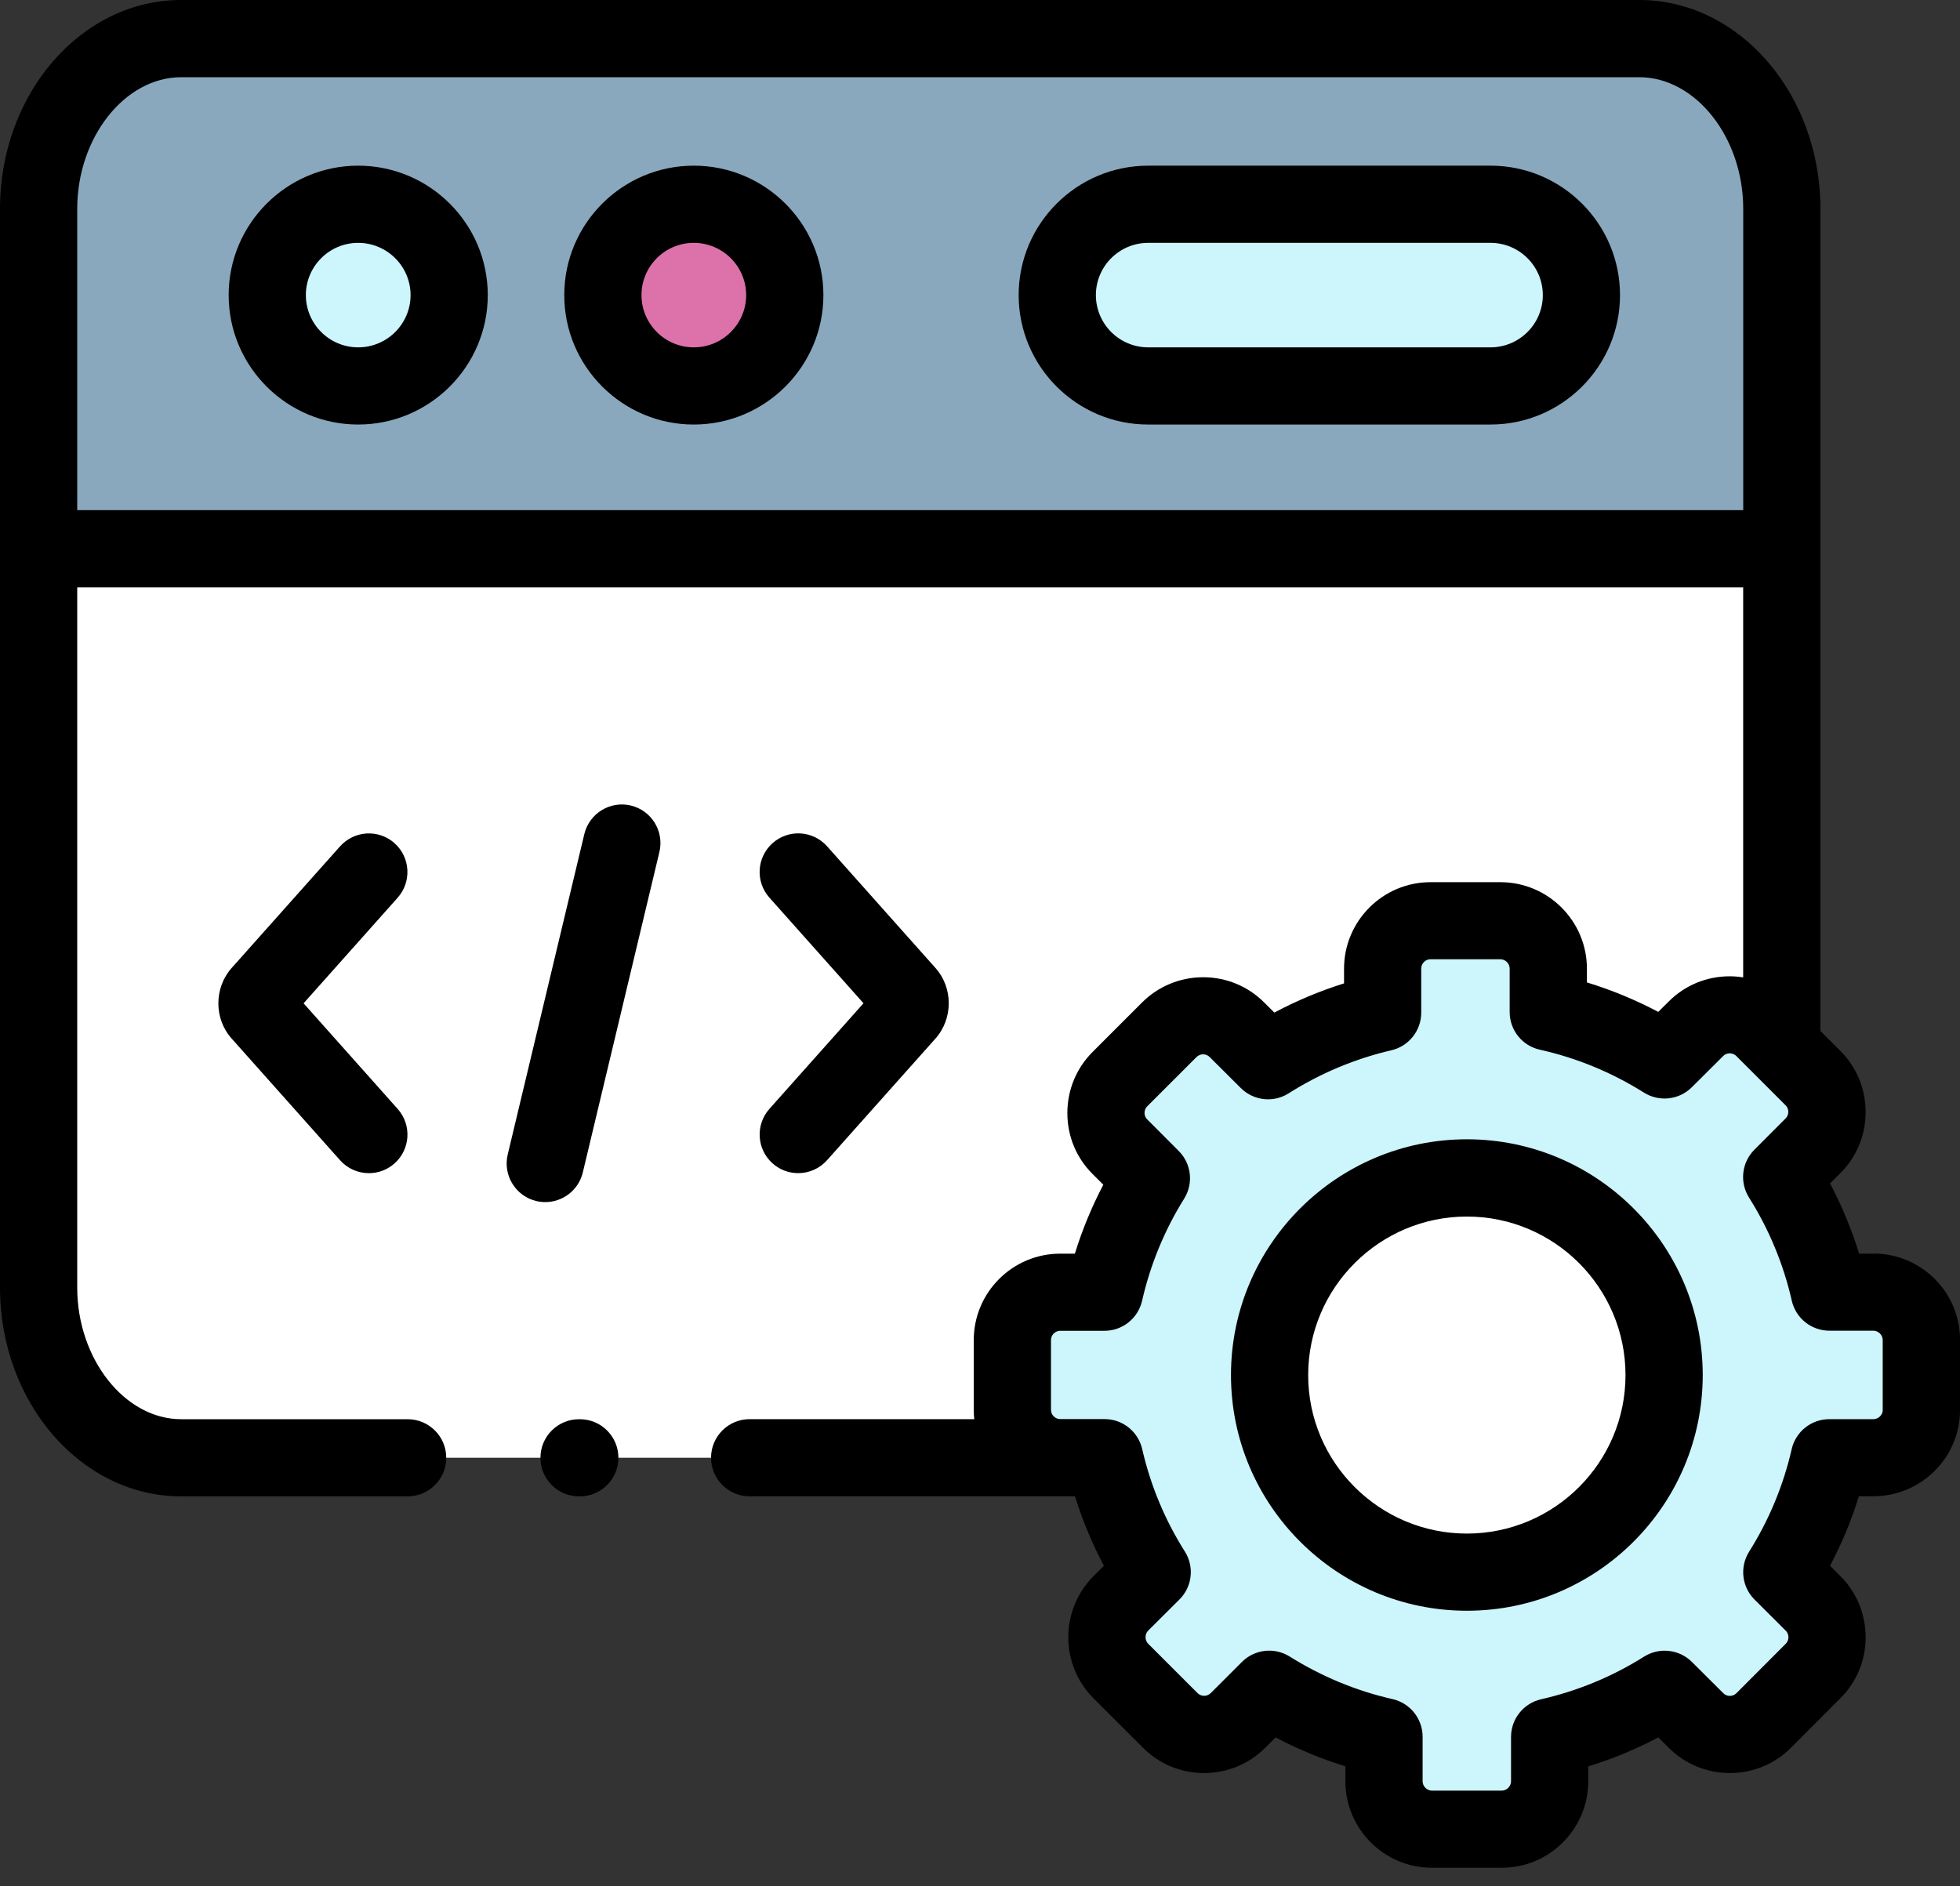
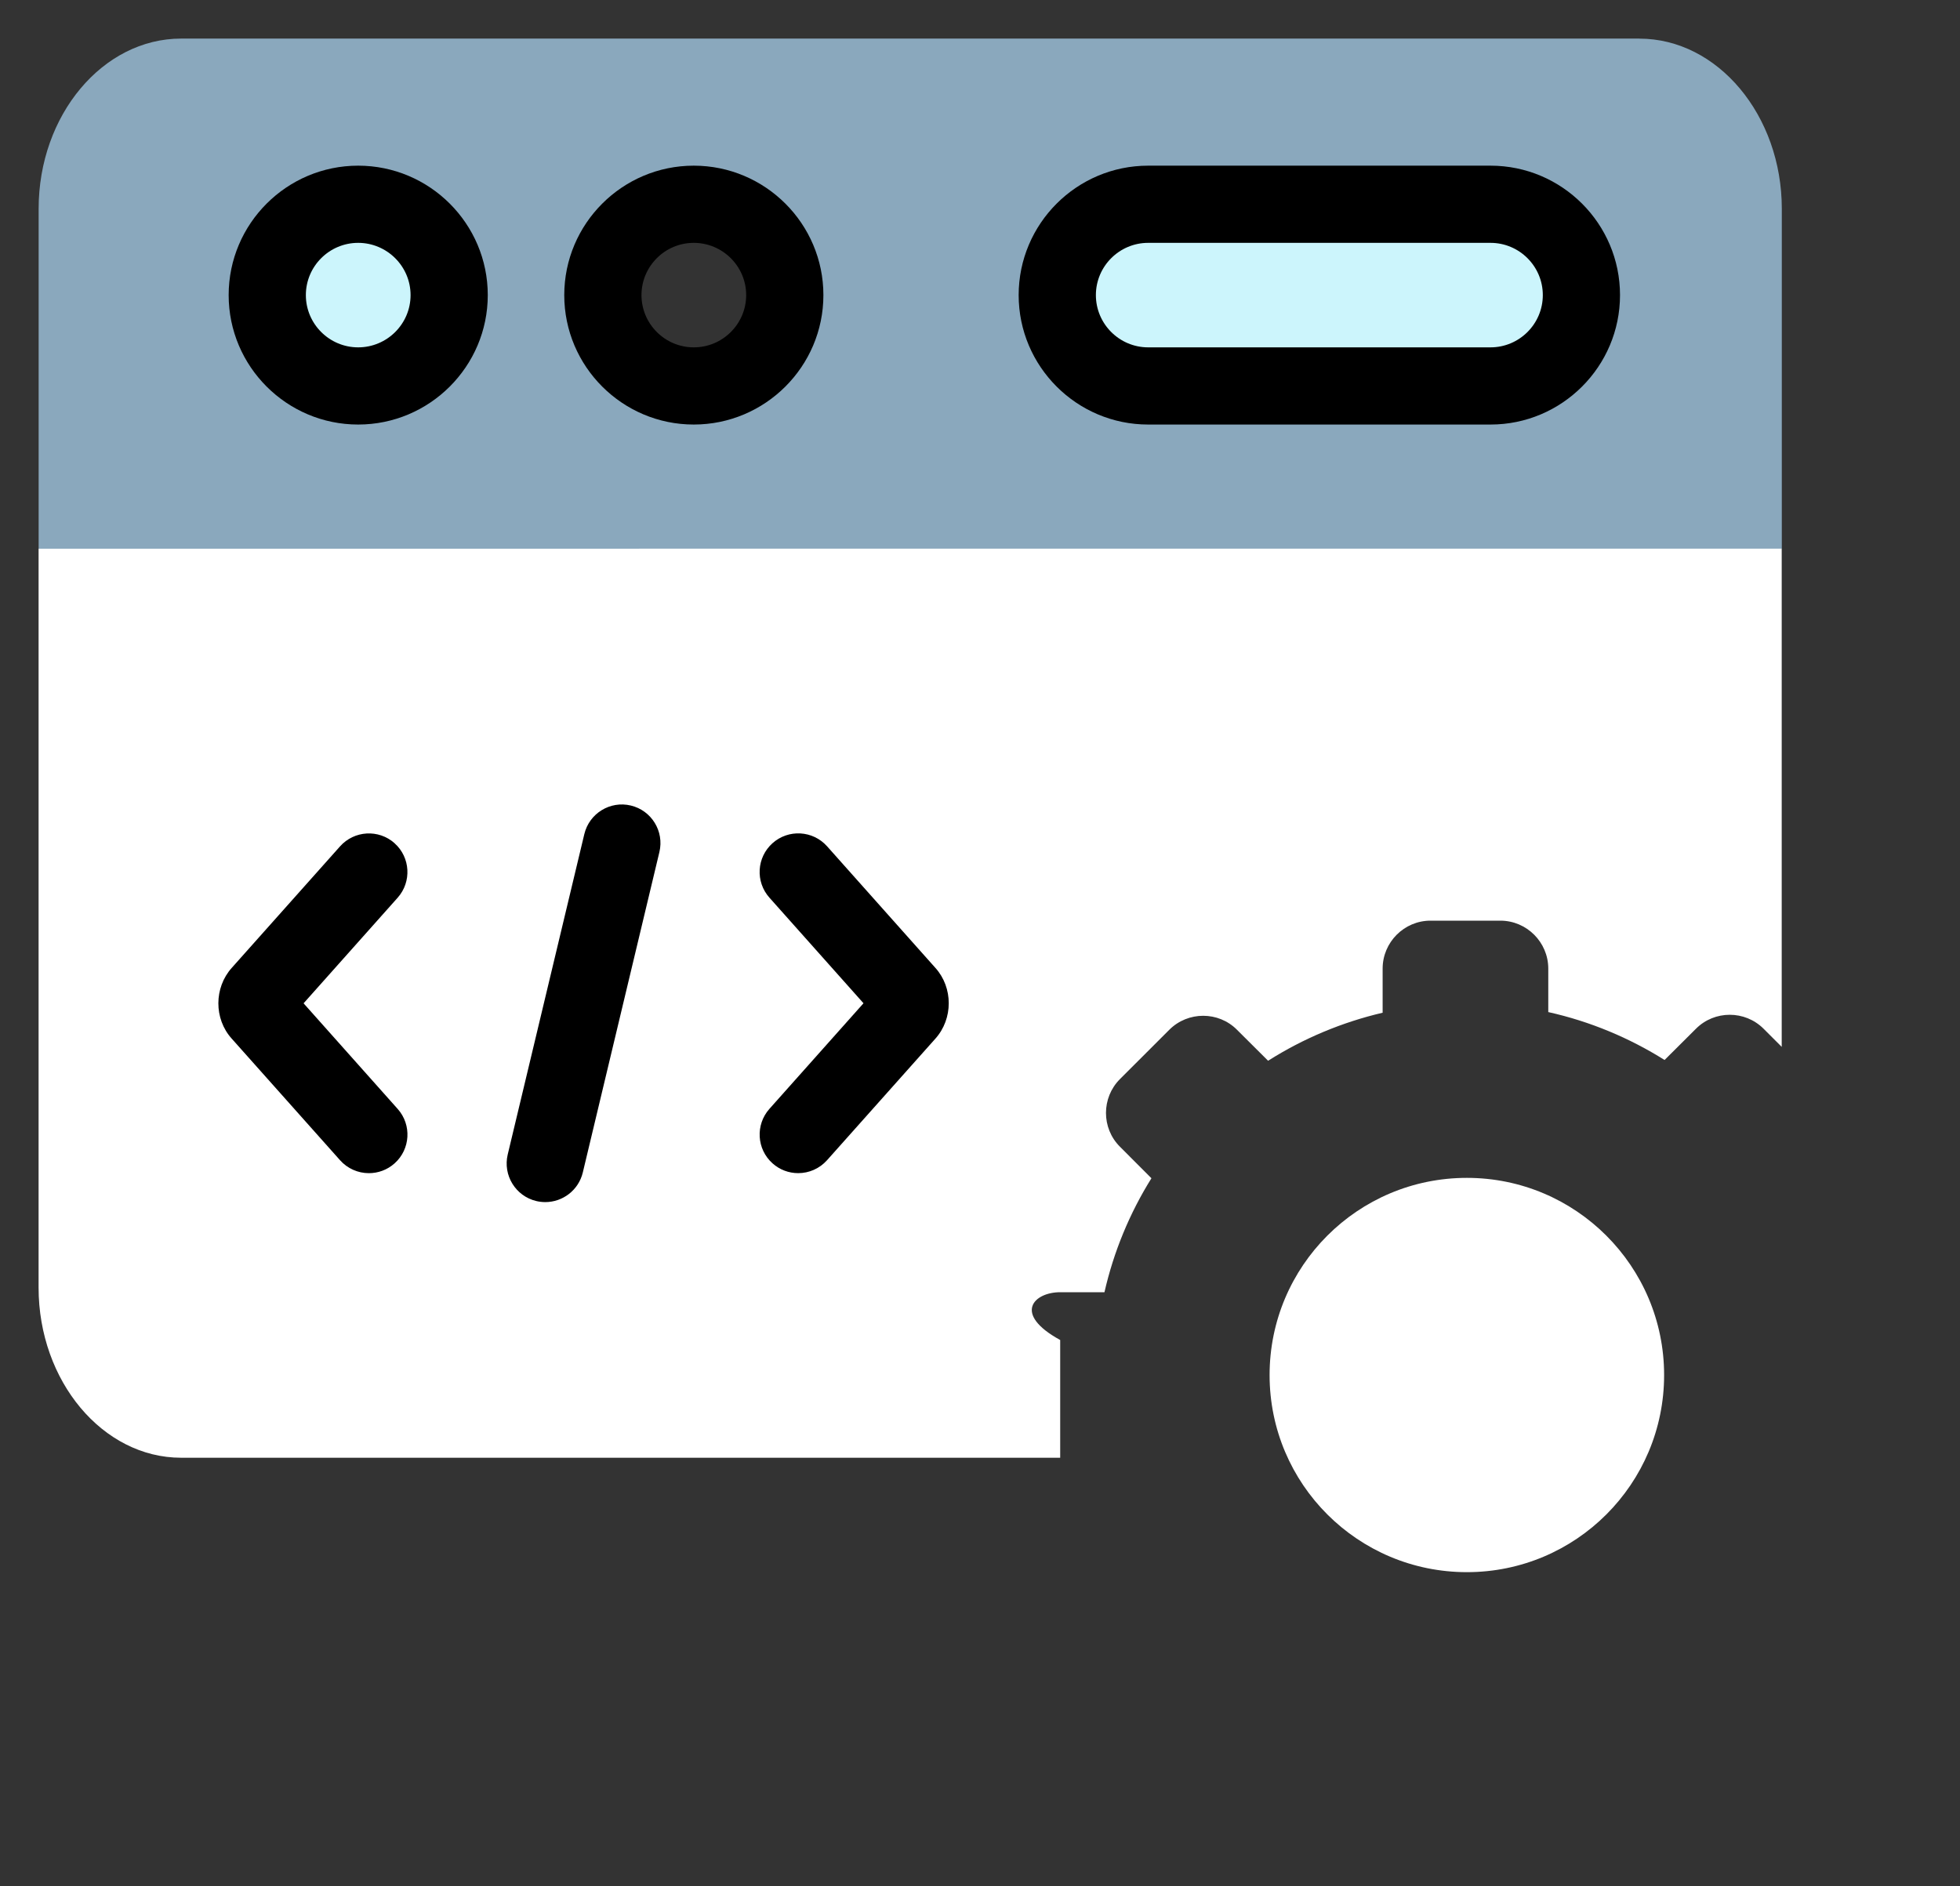
<svg xmlns="http://www.w3.org/2000/svg" width="80" height="77" viewBox="0 0 80 77" fill="none">
  <rect x="0" y="0" width="80" height="77" fill="#333333" stroke="none" />
  <g clip-path="url(#clip0_9_4139)">
    <path fill-rule="evenodd" clip-rule="evenodd" d="M46.864 8.337C44.823 8.337 43.153 10.006 43.153 12.045C43.153 14.084 44.822 15.753 46.864 15.753H60.837C62.878 15.753 64.548 14.084 64.548 12.045C64.548 10.006 62.88 8.337 60.837 8.337H46.864ZM14.619 8.337C12.569 8.337 10.908 9.997 10.908 12.045C10.908 14.094 12.569 15.753 14.619 15.753C16.669 15.753 18.333 14.094 18.333 12.045C18.333 9.997 16.669 8.337 14.619 8.337Z" fill="#CCF5FC" />
-     <path d="M14.619 15.772C12.562 15.772 10.891 14.1 10.891 12.045C10.891 9.991 12.562 8.319 14.619 8.319C16.675 8.319 18.352 9.991 18.352 12.045C18.352 14.1 16.677 15.772 14.619 15.772ZM14.619 8.355C12.583 8.355 10.927 10.011 10.927 12.045C10.927 14.08 12.583 15.736 14.619 15.736C16.655 15.736 18.316 14.08 18.316 12.045C18.316 10.011 16.658 8.355 14.619 8.355Z" fill="#8AA8BD" />
-     <path fill-rule="evenodd" clip-rule="evenodd" d="M28.319 8.337C26.269 8.337 24.608 9.997 24.608 12.045C24.608 14.094 26.269 15.753 28.319 15.753C30.369 15.753 32.033 14.094 32.033 12.045C32.033 9.997 30.369 8.337 28.319 8.337Z" fill="#DC72A9" />
    <path fill-rule="evenodd" clip-rule="evenodd" d="M59.873 48.084C55.423 48.084 51.82 51.686 51.82 56.134C51.82 60.583 55.425 64.18 59.873 64.18C64.322 64.18 67.923 60.578 67.923 56.134C67.923 51.691 64.319 48.084 59.873 48.084Z" fill="white" />
-     <path fill-rule="evenodd" clip-rule="evenodd" d="M56.438 39.544V41.345C54.78 41.733 53.2 42.395 51.763 43.306L50.492 42.041C49.734 41.28 48.491 41.28 47.73 42.041L45.716 44.055C44.955 44.816 44.955 46.059 45.716 46.816L47 48.103C46.106 49.536 45.458 51.108 45.083 52.755H43.277C42.2 52.755 41.323 53.636 41.323 54.706V57.561C41.323 58.631 42.2 59.513 43.277 59.513H45.087C45.467 61.169 46.123 62.748 47.031 64.186L45.752 65.461C44.994 66.222 44.994 67.466 45.752 68.222L47.77 70.241C48.528 71.002 49.772 71.002 50.533 70.241L51.808 68.966C53.23 69.855 54.809 70.523 56.492 70.903V72.722C56.492 73.797 57.373 74.678 58.445 74.678H61.301C62.373 74.678 63.255 73.797 63.255 72.722V70.908C64.917 70.53 66.505 69.873 67.948 68.966L69.228 70.241C69.986 71.002 71.23 71.002 71.991 70.241L74.005 68.222C74.766 67.466 74.766 66.222 74.005 65.461L72.73 64.186C73.634 62.748 74.289 61.169 74.669 59.513H76.47C77.547 59.513 78.427 58.631 78.427 57.561V54.706C78.427 53.636 77.545 52.755 76.47 52.755H74.677C74.298 51.089 73.639 49.5 72.728 48.055L74.003 46.777C74.764 46.02 74.764 44.777 74.003 44.016L72.728 42.741L71.989 42.002C71.228 41.241 69.983 41.241 69.227 42.002L67.947 43.277C66.508 42.373 64.909 41.702 63.2 41.32V39.545C63.2 38.47 62.319 37.589 61.244 37.589H58.392C57.316 37.589 56.439 38.47 56.439 39.545L56.438 39.544ZM59.873 48.084C64.319 48.084 67.923 51.686 67.923 56.134C67.923 60.583 64.319 64.18 59.873 64.18C55.428 64.18 51.82 60.578 51.82 56.134C51.82 51.691 55.425 48.084 59.873 48.084Z" fill="#CCF5FC" />
    <path fill-rule="evenodd" clip-rule="evenodd" d="M66.908 1.575H7.394C4.192 1.575 1.577 4.7 1.577 8.522V22.4H72.727V8.523C72.727 4.705 70.109 1.575 66.909 1.577L66.908 1.575ZM28.317 8.338C30.367 8.338 32.031 9.997 32.031 12.045C32.031 14.094 30.367 15.753 28.317 15.753C26.267 15.753 24.606 14.094 24.606 12.045C24.606 9.997 26.267 8.338 28.317 8.338ZM14.619 8.338C16.669 8.338 18.333 9.997 18.333 12.045C18.333 14.094 16.669 15.753 14.619 15.753C12.569 15.753 10.908 14.094 10.908 12.045C10.908 9.997 12.569 8.338 14.619 8.338ZM43.155 12.045C43.155 10.005 44.823 8.338 46.866 8.338H60.839C62.88 8.338 64.55 10.006 64.55 12.045C64.55 14.084 62.881 15.753 60.839 15.753H46.866C44.825 15.753 43.155 14.084 43.155 12.045Z" fill="#8AA8BD" />
-     <path fill-rule="evenodd" clip-rule="evenodd" d="M26.083 22.4H1.575V52.562C1.575 56.381 4.195 59.509 7.392 59.509H43.273C42.197 59.509 41.32 58.628 41.32 57.558V54.703C41.32 53.633 42.197 52.752 43.273 52.752H45.08C45.455 51.105 46.103 49.533 46.997 48.1L45.712 46.812C44.952 46.056 44.952 44.812 45.712 44.052L47.727 42.038C48.487 41.277 49.733 41.277 50.489 42.038L51.759 43.303C53.197 42.392 54.778 41.73 56.434 41.342V39.541C56.434 38.466 57.311 37.584 58.388 37.584H61.239C62.316 37.584 63.195 38.466 63.195 39.541V41.316C64.905 41.697 66.503 42.369 67.942 43.272L69.222 41.997C69.98 41.236 71.223 41.236 71.984 41.997L72.723 42.736V22.397H26.083V22.4Z" fill="white" />
+     <path fill-rule="evenodd" clip-rule="evenodd" d="M26.083 22.4H1.575V52.562C1.575 56.381 4.195 59.509 7.392 59.509H43.273V54.703C41.32 53.633 42.197 52.752 43.273 52.752H45.08C45.455 51.105 46.103 49.533 46.997 48.1L45.712 46.812C44.952 46.056 44.952 44.812 45.712 44.052L47.727 42.038C48.487 41.277 49.733 41.277 50.489 42.038L51.759 43.303C53.197 42.392 54.778 41.73 56.434 41.342V39.541C56.434 38.466 57.311 37.584 58.388 37.584H61.239C62.316 37.584 63.195 38.466 63.195 39.541V41.316C64.905 41.697 66.503 42.369 67.942 43.272L69.222 41.997C69.98 41.236 71.223 41.236 71.984 41.997L72.723 42.736V22.397H26.083V22.4Z" fill="white" />
    <path d="M14.619 6.763C11.705 6.763 9.333 9.133 9.333 12.047C9.333 14.961 11.705 17.331 14.619 17.331C17.533 17.331 19.909 14.961 19.909 12.047C19.909 9.133 17.536 6.763 14.619 6.763ZM14.619 14.18C13.442 14.18 12.484 13.223 12.484 12.047C12.484 10.87 13.442 9.914 14.619 9.914C15.795 9.914 16.758 10.87 16.758 12.047C16.758 13.223 15.798 14.18 14.619 14.18ZM60.837 6.763H46.864C43.95 6.763 41.578 9.133 41.578 12.047C41.578 14.961 43.95 17.331 46.864 17.331H60.837C63.752 17.331 66.123 14.961 66.123 12.047C66.123 9.133 63.752 6.763 60.837 6.763ZM60.837 14.18H46.864C45.688 14.18 44.73 13.223 44.73 12.047C44.73 10.87 45.688 9.914 46.864 9.914H60.837C62.014 9.914 62.972 10.87 62.972 12.047C62.972 13.223 62.014 14.18 60.837 14.18ZM28.317 6.763C25.403 6.763 23.031 9.133 23.031 12.047C23.031 14.961 25.403 17.331 28.317 17.331C31.231 17.331 33.608 14.961 33.608 12.047C33.608 9.133 31.234 6.763 28.317 6.763ZM28.317 14.18C27.141 14.18 26.183 13.223 26.183 12.047C26.183 10.87 27.141 9.914 28.317 9.914C29.494 9.914 30.456 10.87 30.456 12.047C30.456 13.223 29.497 14.18 28.317 14.18ZM25.748 32.884C24.903 32.681 24.052 33.205 23.85 34.05L20.723 47.131C20.522 47.978 21.044 48.828 21.889 49.03C22.012 49.059 22.136 49.073 22.256 49.073C22.969 49.073 23.614 48.587 23.788 47.864L26.914 34.783C27.116 33.936 26.594 33.086 25.748 32.884ZM31.533 47.492C31.82 47.75 32.194 47.892 32.58 47.891C33.014 47.891 33.445 47.712 33.758 47.362L38.177 42.403C38.906 41.592 38.906 40.32 38.181 39.514L33.758 34.548C33.178 33.898 32.183 33.841 31.533 34.42C30.883 35 30.825 35.995 31.405 36.645L35.245 40.956L31.405 45.267C30.827 45.917 30.883 46.914 31.533 47.492ZM16.105 34.422C15.455 33.842 14.459 33.902 13.88 34.55L9.461 39.509C8.731 40.322 8.731 41.592 9.456 42.398L13.88 47.364C14.178 47.7 14.608 47.892 15.056 47.892C15.43 47.892 15.803 47.761 16.103 47.494C16.753 46.916 16.811 45.919 16.231 45.269L12.391 40.958L16.231 36.647C16.809 35.997 16.752 35 16.103 34.422H16.105Z" fill="black" />
-     <path d="M76.467 51.178H75.883C75.577 50.188 75.18 49.228 74.695 48.312L75.112 47.894C75.78 47.231 76.147 46.347 76.148 45.402C76.148 44.455 75.783 43.567 75.116 42.9L74.302 42.087V8.523C74.302 3.823 70.984 0 66.908 0H7.394C3.317 0 0 3.823 0 8.523V52.562C0 57.263 3.317 61.086 7.394 61.086H16.639C17.509 61.086 18.214 60.38 18.214 59.511C18.214 58.642 17.509 57.936 16.639 57.936H7.394C5.094 57.936 3.152 55.477 3.152 52.564V23.978H71.15V39.9C70.969 39.87 70.786 39.856 70.603 39.855H70.597C69.653 39.856 68.769 40.223 68.111 40.884L67.684 41.308C66.753 40.816 65.778 40.413 64.772 40.105V39.544C64.772 37.597 63.188 36.013 61.239 36.013H58.388C56.442 36.013 54.859 37.597 54.859 39.544V40.144C53.877 40.453 52.923 40.852 52.014 41.336L51.606 40.93C50.944 40.264 50.058 39.895 49.114 39.894H49.109C48.166 39.894 47.278 40.261 46.612 40.927L44.598 42.941C43.931 43.608 43.564 44.497 43.566 45.442C43.566 46.386 43.934 47.27 44.597 47.928L45.033 48.364C44.561 49.264 44.172 50.206 43.872 51.178H43.273C41.328 51.178 39.745 52.761 39.745 54.705V57.559C39.745 57.686 39.752 57.811 39.766 57.934H30.597C29.727 57.934 29.022 58.641 29.022 59.509C29.022 60.378 29.727 61.084 30.597 61.084H43.878C44.183 62.064 44.577 63.014 45.058 63.92L44.631 64.344C43.261 65.722 43.261 67.959 44.634 69.331L46.65 71.345C47.312 72.011 48.198 72.38 49.142 72.381H49.147C50.091 72.381 50.978 72.014 51.644 71.348L52.066 70.927C52.977 71.408 53.93 71.802 54.914 72.106V72.716C54.914 74.662 56.497 76.247 58.442 76.247H61.298C63.244 76.247 64.827 74.662 64.827 72.716V72.109C65.814 71.805 66.772 71.408 67.686 70.925L68.106 71.344C68.769 72.009 69.653 72.378 70.598 72.38H70.605C71.548 72.38 72.436 72.013 73.103 71.347L75.112 69.333C75.78 68.67 76.147 67.786 76.148 66.841C76.148 65.894 75.783 65.006 75.116 64.339L74.695 63.919C75.175 63.011 75.569 62.062 75.873 61.081H76.469C78.417 61.081 80.002 59.498 80.002 57.555V54.7C80.002 52.755 78.417 51.173 76.469 51.173L76.467 51.178ZM3.152 20.825V8.523C3.152 5.611 5.094 3.152 7.394 3.152H66.909C69.209 3.152 71.152 5.611 71.152 8.523V20.825H3.152ZM76.848 57.559C76.848 57.759 76.67 57.934 76.467 57.934H74.666C73.931 57.934 73.294 58.442 73.13 59.158C72.791 60.641 72.203 62.056 71.392 63.344C71.002 63.967 71.092 64.777 71.612 65.297L72.888 66.57C72.983 66.666 72.997 66.78 72.997 66.839C72.997 66.939 72.958 67.034 72.886 67.105L70.873 69.122C70.802 69.192 70.705 69.233 70.605 69.231C70.505 69.231 70.408 69.192 70.338 69.12L69.058 67.845C68.537 67.327 67.728 67.237 67.106 67.628C65.814 68.442 64.392 69.03 62.902 69.369C62.184 69.533 61.675 70.17 61.675 70.905V72.719C61.675 72.922 61.498 73.098 61.298 73.098H58.442C58.241 73.098 58.066 72.92 58.066 72.719V70.9C58.066 70.164 57.556 69.525 56.837 69.362C55.361 69.028 53.95 68.444 52.641 67.625C52.391 67.469 52.1 67.384 51.805 67.384C51.386 67.384 50.986 67.55 50.691 67.845L49.416 69.119C49.344 69.189 49.247 69.23 49.147 69.228C49.047 69.228 48.952 69.189 48.881 69.119L46.862 67.1C46.722 66.959 46.723 66.708 46.861 66.57L48.141 65.295C48.664 64.775 48.755 63.961 48.361 63.337C47.548 62.052 46.959 60.638 46.62 59.155C46.456 58.439 45.819 57.931 45.084 57.931H43.273C43.069 57.931 42.897 57.759 42.897 57.556V54.702C42.897 54.498 43.07 54.327 43.273 54.327H45.08C45.816 54.327 46.453 53.817 46.616 53.1C46.952 51.625 47.531 50.216 48.333 48.933C48.72 48.311 48.63 47.505 48.111 46.986L46.822 45.694C46.753 45.625 46.714 45.531 46.716 45.433C46.716 45.373 46.73 45.259 46.825 45.164L48.839 43.15C48.911 43.08 49.008 43.039 49.108 43.041C49.208 43.041 49.305 43.08 49.375 43.152L50.645 44.417C51.167 44.938 51.98 45.027 52.602 44.631C53.891 43.814 55.306 43.22 56.792 42.875C57.505 42.708 58.009 42.072 58.009 41.341V39.539C58.009 39.333 58.181 39.159 58.386 39.159H61.237C61.444 39.159 61.619 39.333 61.619 39.539V41.314C61.619 42.053 62.131 42.692 62.852 42.852C64.352 43.186 65.781 43.775 67.103 44.605C67.725 44.994 68.533 44.903 69.053 44.386L70.338 43.106C70.425 43.019 70.528 43 70.6 43C70.659 43 70.773 43.014 70.869 43.109L72.883 45.123C72.978 45.219 72.992 45.333 72.992 45.392C72.992 45.492 72.953 45.589 72.881 45.658L71.606 46.936C71.088 47.456 70.997 48.267 71.389 48.889C72.205 50.183 72.795 51.606 73.134 53.098C73.298 53.816 73.936 54.323 74.67 54.323H76.464C76.667 54.323 76.845 54.498 76.845 54.698V57.552L76.848 57.559Z" fill="black" />
-     <path d="M59.873 46.509C54.564 46.509 50.244 50.827 50.244 56.134C50.244 61.442 54.564 65.755 59.873 65.755C65.183 65.755 69.499 61.439 69.499 56.134C69.499 50.83 65.181 46.509 59.873 46.509ZM59.873 62.605C56.302 62.605 53.395 59.703 53.395 56.136C53.395 52.569 56.302 49.663 59.873 49.663C63.445 49.663 66.347 52.567 66.347 56.136C66.347 59.705 63.442 62.605 59.873 62.605ZM23.666 57.936H23.634C22.764 57.936 22.059 58.642 22.059 59.511C22.059 60.38 22.764 61.086 23.634 61.086H23.666C24.536 61.086 25.241 60.38 25.241 59.511C25.241 58.642 24.536 57.936 23.666 57.936Z" fill="black" />
  </g>
  <defs>
    <clipPath id="clip0_9_4139">
      <rect width="80" height="76.252" fill="white" />
    </clipPath>
  </defs>
</svg>